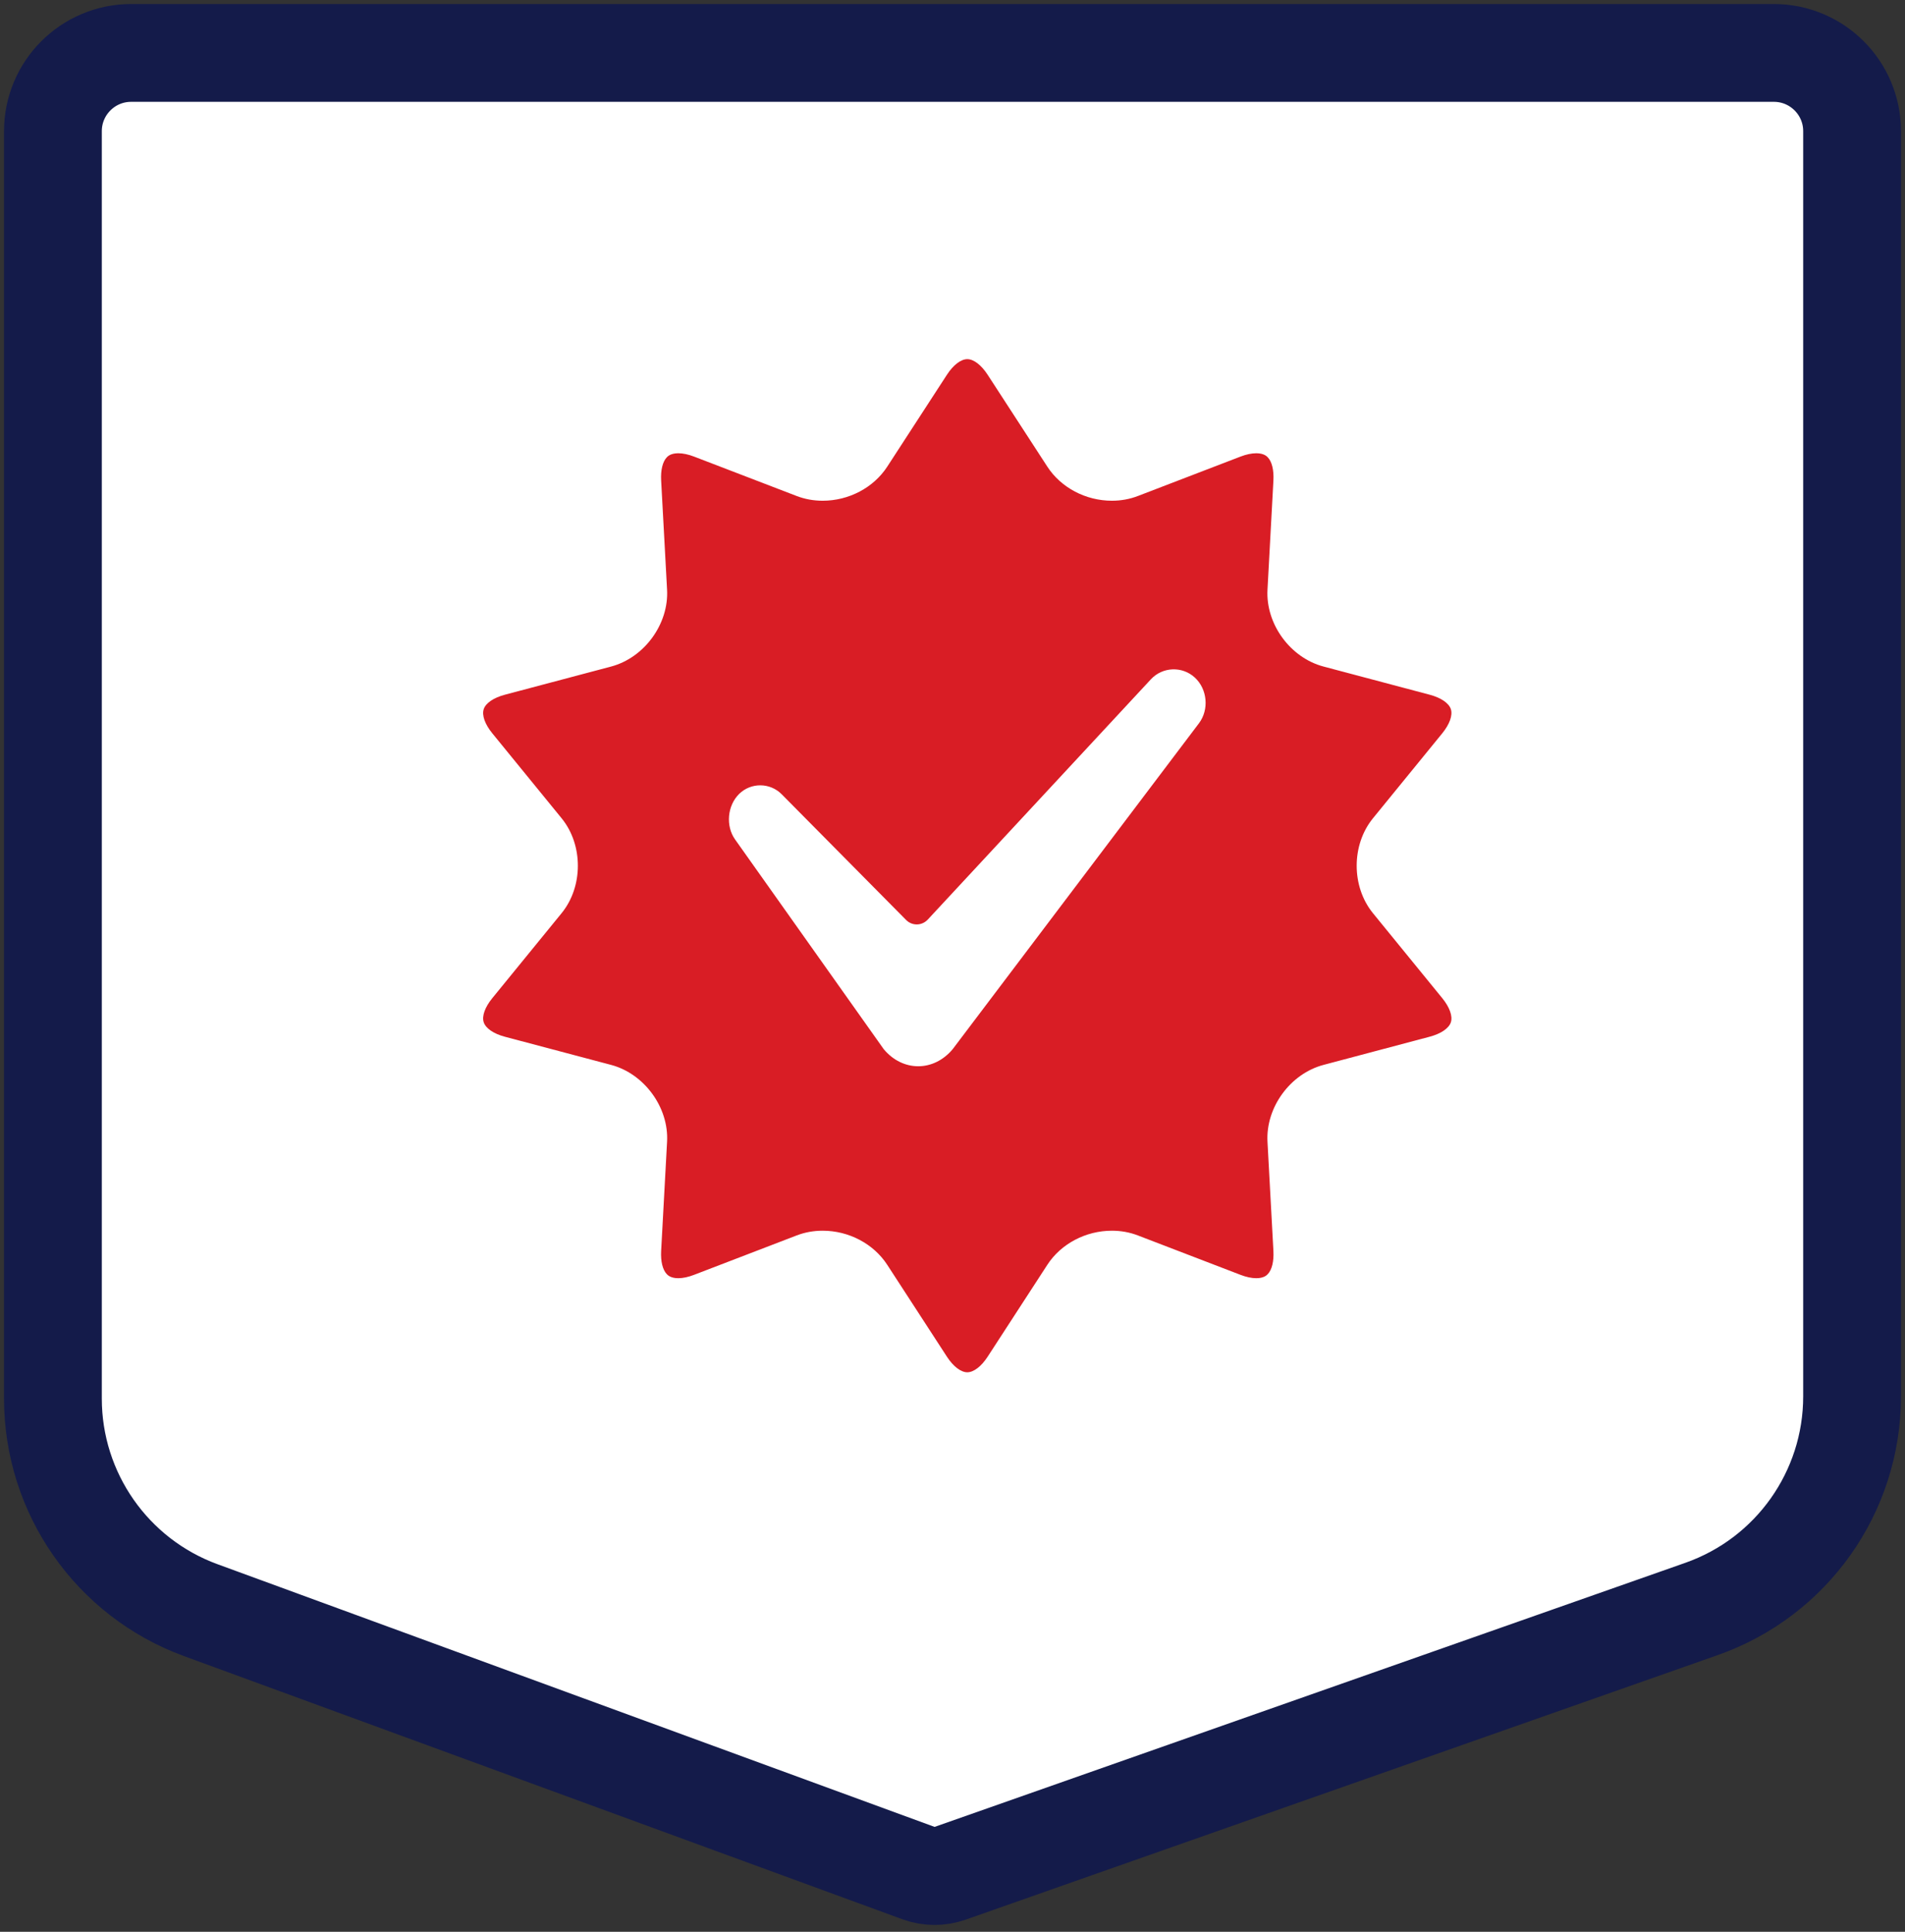
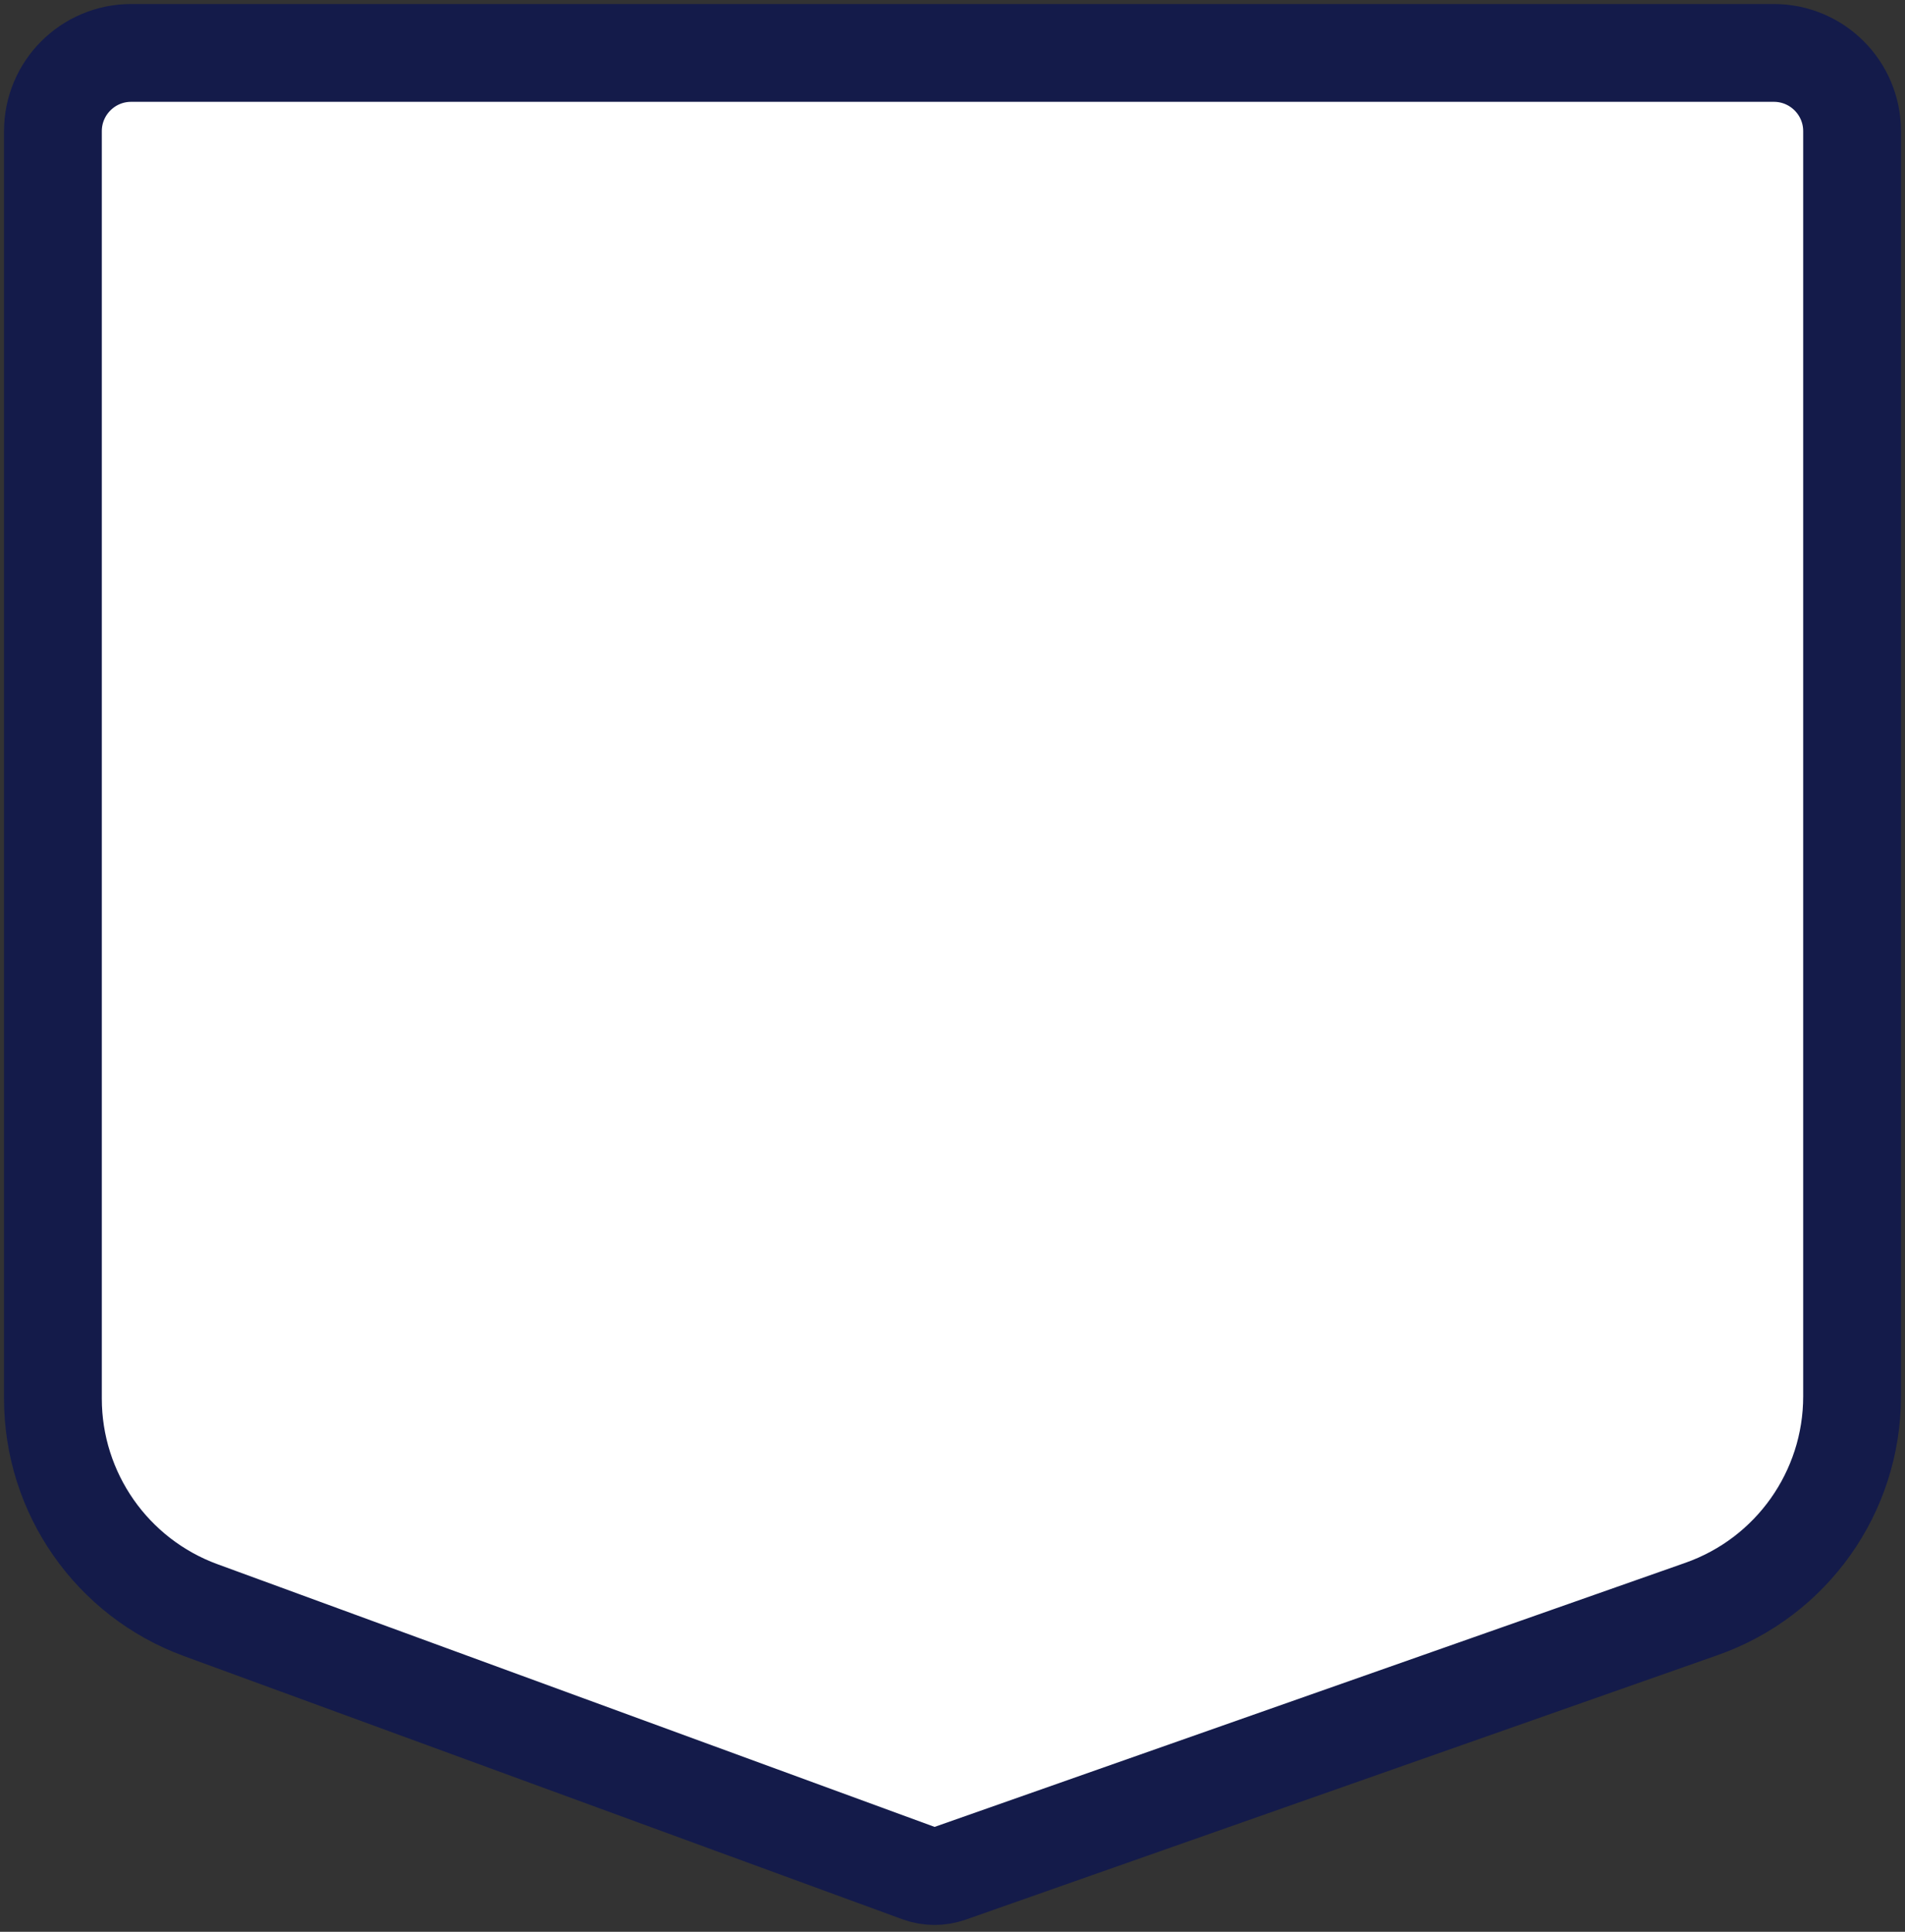
<svg xmlns="http://www.w3.org/2000/svg" viewBox="0 0 72 73">
  <rect x="0" y="0" width="72" height="73" fill="#333333" stroke="none" />
  <g fill="none" fill-rule="evenodd" transform="translate(2 2)">
    <path fill="#FFF" stroke="#141B4A" stroke-width="3.696" d="M0,2.957 L0,50.851 C4.37489919e-16,54.424 2.23,57.616 5.585,58.845 L32.737,68.79 C33.108,68.926 33.515,68.928 33.887,68.797 L62.312,58.8 C65.72,57.601 68,54.382 68,50.769 L68,2.957 C68,1.324 66.676,5.88230234e-16 65.043,0 L2.957,0 C1.324,-1.44141025e-16 -1.9763223e-15,1.324 0,2.957 Z" />
-     <path fill="#D91D25" fill-rule="nonzero" d="M33.632,20.937 C32.811,19.931 32.811,18.354 33.633,17.348 L36.251,14.138 C36.529,13.797 36.65,13.457 36.576,13.227 C36.501,12.998 36.202,12.794 35.776,12.681 L31.763,11.616 C30.505,11.283 29.575,10.008 29.645,8.713 L29.869,4.583 C29.89,4.193 29.813,3.875 29.656,3.71 C29.62,3.672 29.51,3.556 29.221,3.556 C29.046,3.556 28.84,3.599 28.625,3.682 L24.75,5.17 C24.44,5.29 24.108,5.35 23.765,5.35 C22.776,5.35 21.84,4.856 21.324,4.062 L19.068,0.589 C18.828,0.22 18.541,0 18.299,0 C18.057,0 17.769,0.22 17.53,0.589 L15.274,4.062 C14.757,4.857 13.822,5.35 12.833,5.35 C12.489,5.35 12.158,5.29 11.847,5.17 L7.972,3.682 C7.757,3.599 7.551,3.556 7.377,3.556 C7.088,3.556 6.978,3.672 6.941,3.71 C6.785,3.875 6.707,4.193 6.728,4.583 L6.952,8.713 C7.023,10.008 6.092,11.283 4.834,11.617 L0.821,12.681 C0.395,12.794 0.096,12.998 0.022,13.227 C-0.053,13.457 0.068,13.797 0.346,14.138 L2.965,17.348 C3.786,18.354 3.786,19.931 2.965,20.937 L0.346,24.148 C0.068,24.489 -0.053,24.829 0.022,25.058 C0.097,25.287 0.395,25.492 0.821,25.605 L4.835,26.669 C6.092,27.002 7.023,28.277 6.952,29.572 L6.728,33.703 C6.707,34.093 6.785,34.411 6.941,34.576 C6.978,34.614 7.088,34.73 7.377,34.73 C7.551,34.73 7.757,34.686 7.972,34.603 L11.847,33.115 C12.158,32.995 12.489,32.935 12.833,32.935 C13.822,32.935 14.757,33.429 15.273,34.223 L17.53,37.697 C17.769,38.065 18.057,38.285 18.299,38.285 C18.541,38.285 18.828,38.065 19.068,37.697 L21.324,34.224 C21.84,33.429 22.776,32.935 23.765,32.935 C24.108,32.935 24.44,32.995 24.75,33.115 L28.625,34.603 C28.84,34.686 29.046,34.73 29.221,34.73 C29.51,34.73 29.62,34.614 29.656,34.575 C29.813,34.411 29.89,34.092 29.869,33.703 L29.645,29.572 C29.575,28.277 30.505,27.002 31.763,26.669 L35.776,25.604 C36.202,25.491 36.501,25.287 36.576,25.058 C36.65,24.829 36.529,24.488 36.251,24.148 L33.632,20.937 Z M27.054,13.761 L17.746,26.076 C17.028,26.935 15.861,26.935 15.143,26.078 L9.523,18.151 C9.16,17.64 9.229,16.87 9.676,16.43 C10.124,15.991 10.843,15.997 11.284,16.442 L15.985,21.191 C16.216,21.424 16.584,21.417 16.808,21.175 L25.239,12.097 C25.68,11.623 26.422,11.594 26.899,12.032 C27.375,12.471 27.444,13.245 27.054,13.761 Z" transform="translate(16.26 11.572)" />
  </g>
</svg>